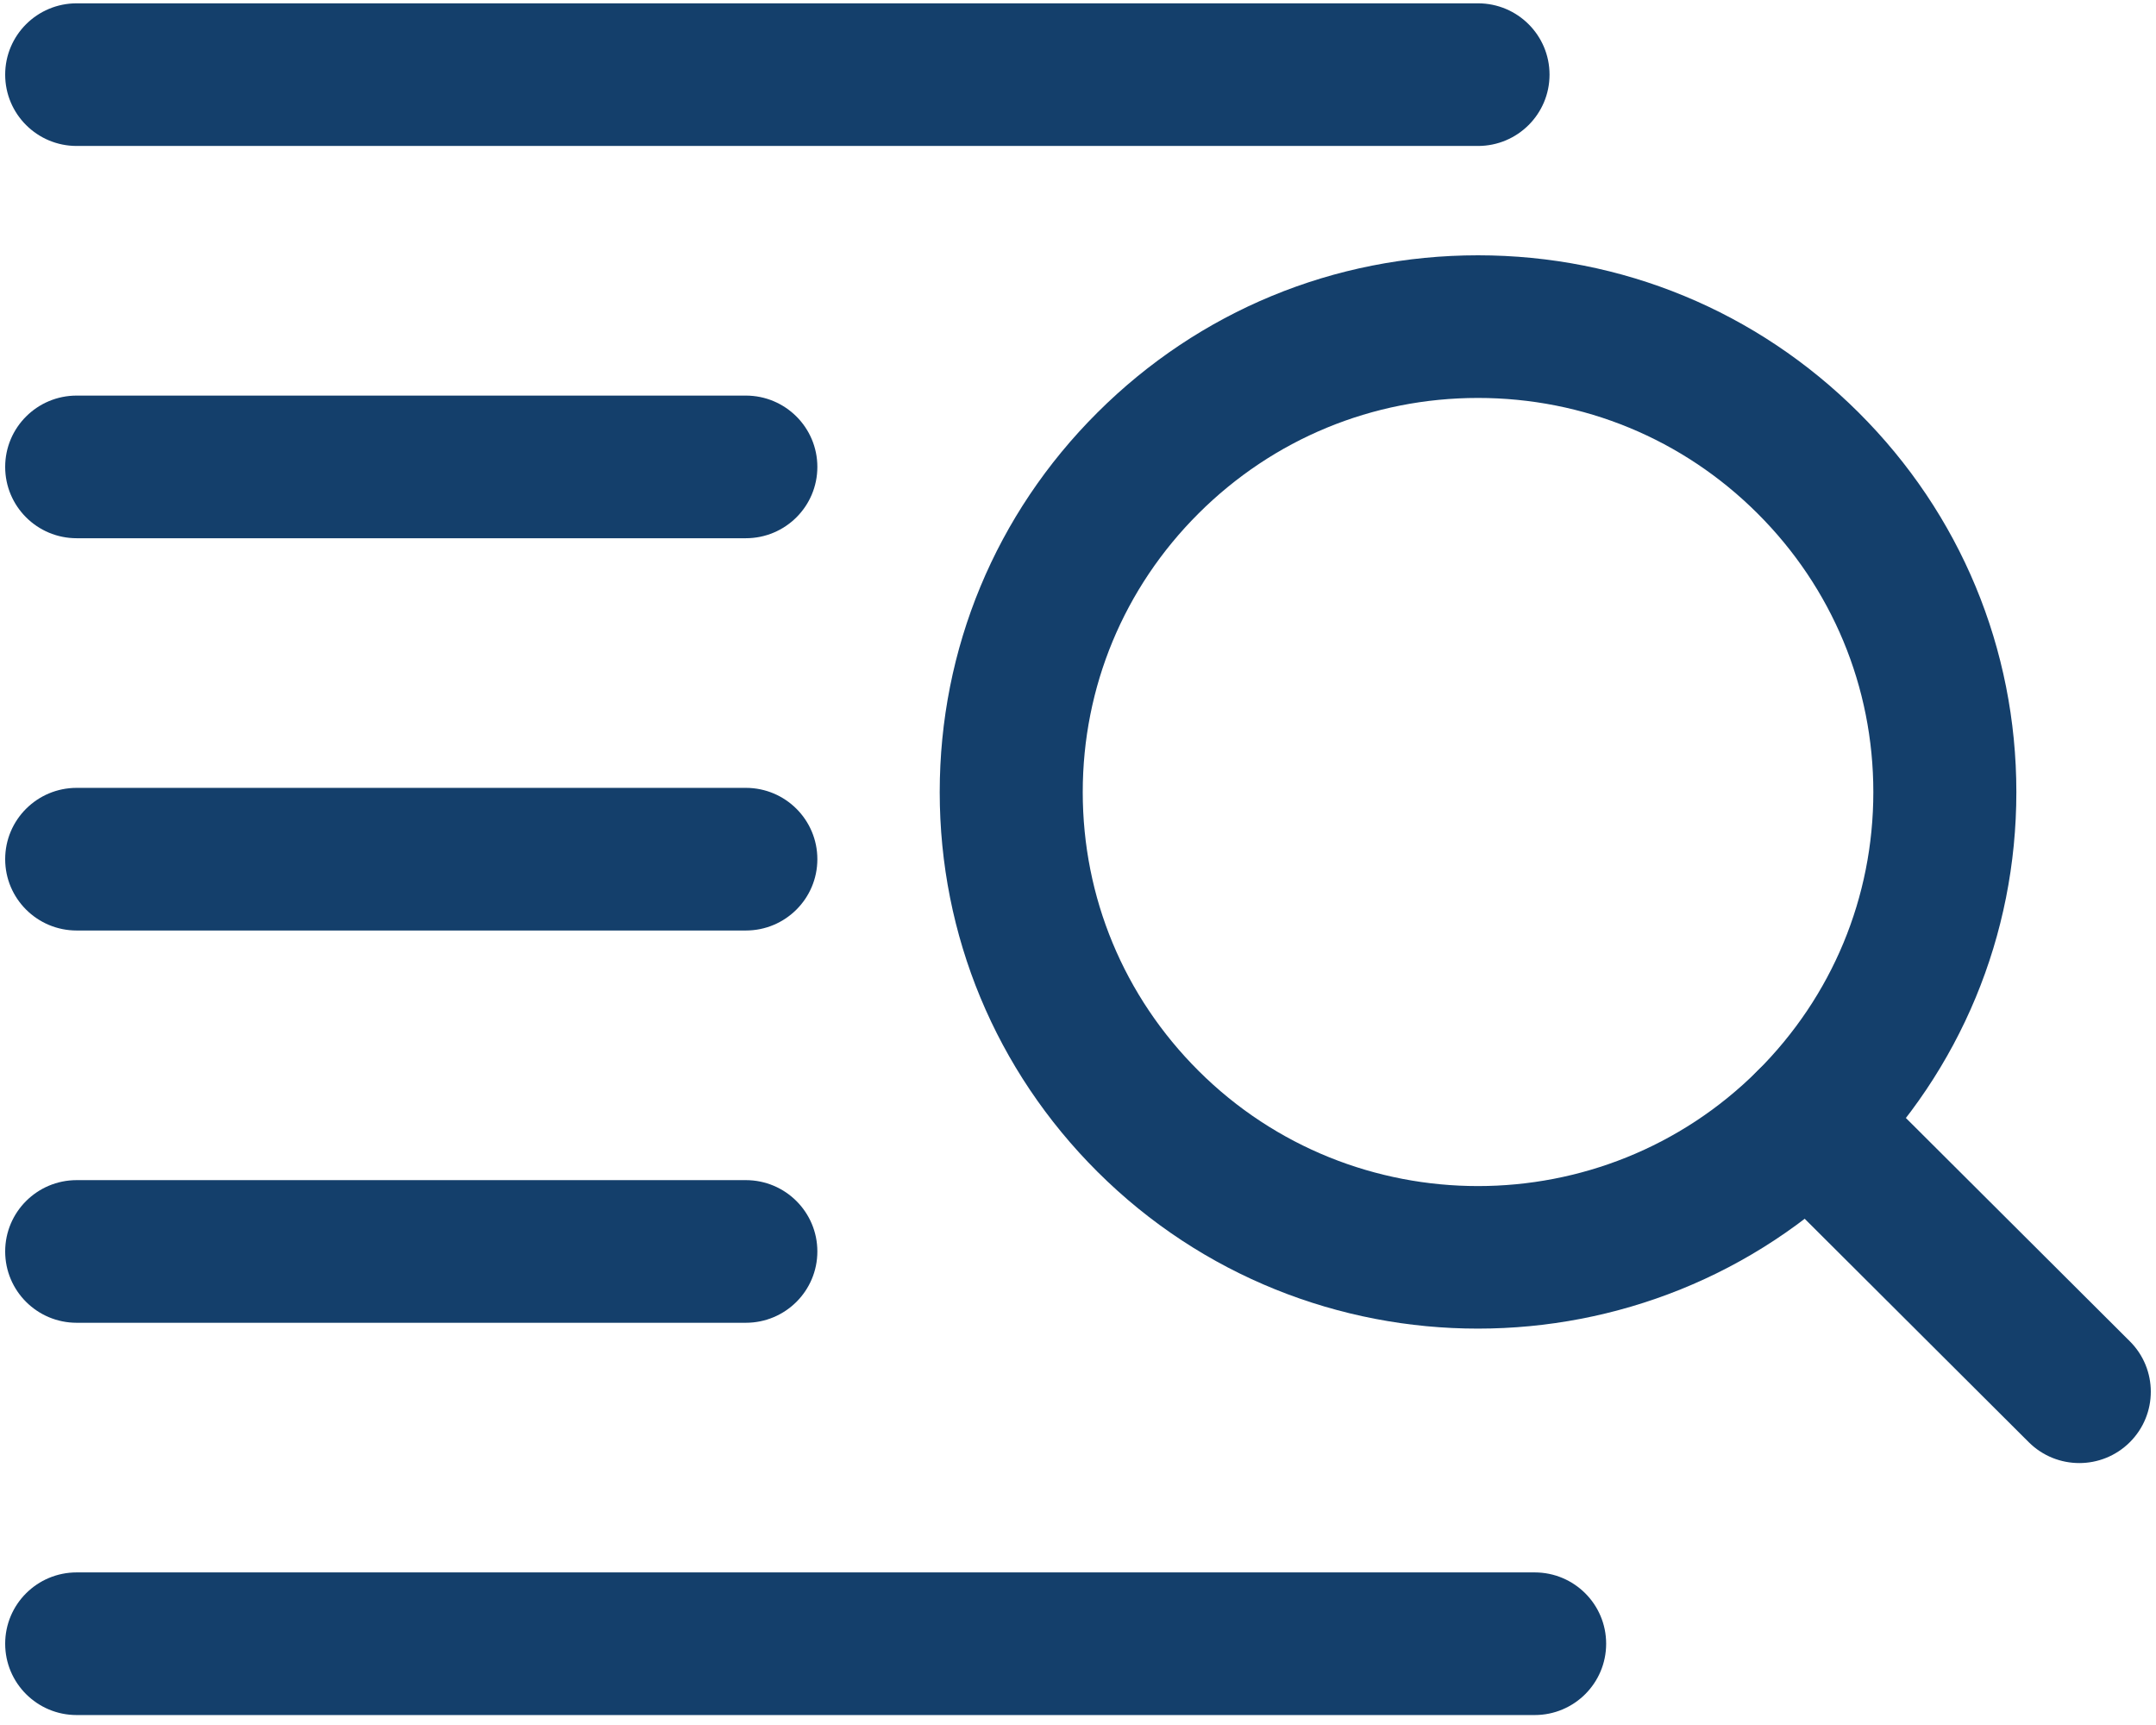
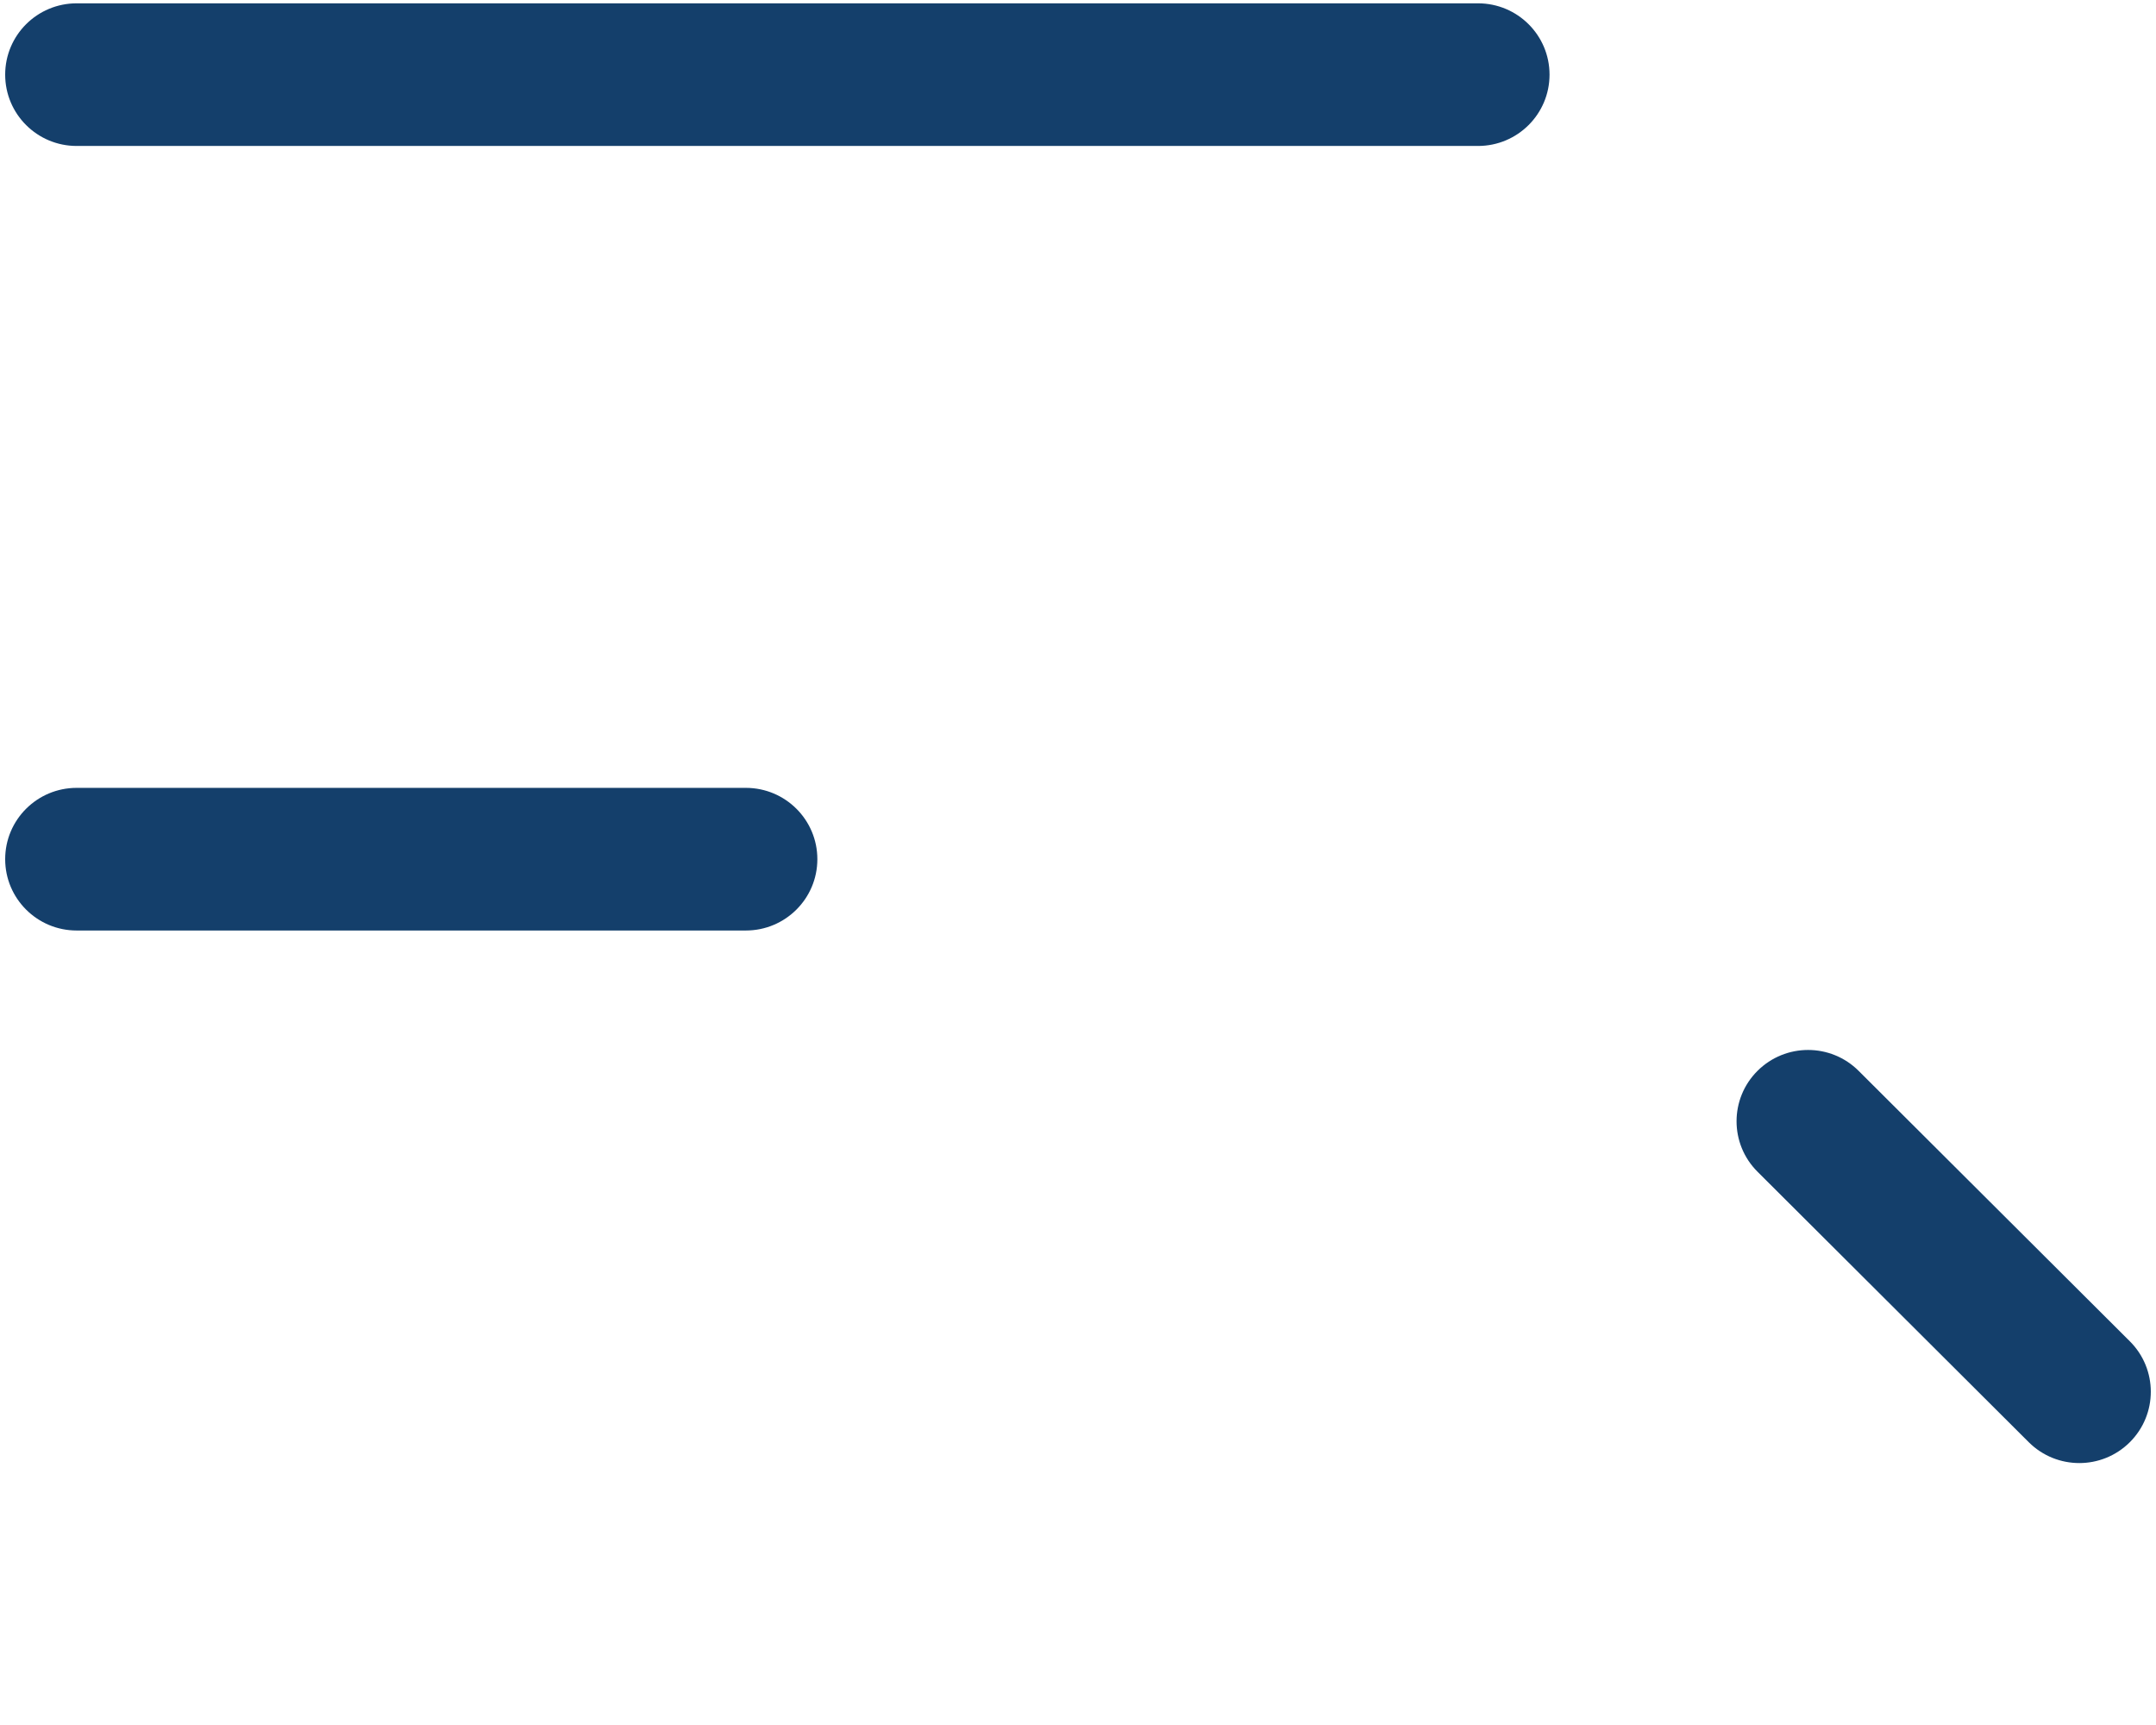
<svg xmlns="http://www.w3.org/2000/svg" width="65" height="52" viewBox="0 0 65 52" fill="none">
  <path d="M44.559 4.4H2.312C1.121 4.4 0.156 3.438 0.156 2.25C0.156 1.062 1.121 0.1 2.312 0.1H44.559C45.751 0.1 46.716 1.062 46.716 2.25C46.716 3.438 45.751 4.4 44.559 4.4Z" fill="#143F6B" />
-   <path d="M22.485 16.225H2.312C1.121 16.225 0.156 15.264 0.156 14.075C0.156 12.887 1.121 11.925 2.312 11.925H22.485C23.677 11.925 24.642 12.887 24.642 14.075C24.642 15.264 23.677 16.225 22.485 16.225Z" fill="#143F6B" />
  <path d="M22.485 28.05H2.312C1.121 28.05 0.156 27.088 0.156 25.9C0.156 24.712 1.121 23.75 2.312 23.75H22.485C23.677 23.75 24.642 24.712 24.642 25.9C24.642 27.088 23.677 28.05 22.485 28.05Z" fill="#143F6B" />
-   <path d="M22.485 39.875H2.312C1.121 39.875 0.156 38.914 0.156 37.725C0.156 36.537 1.121 35.575 2.312 35.575H22.485C23.677 35.575 24.642 36.537 24.642 37.725C24.642 38.914 23.677 39.875 22.485 39.875Z" fill="#143F6B" />
-   <path d="M46.267 51.7H2.312C1.121 51.7 0.156 50.738 0.156 49.55C0.156 48.361 1.121 47.4 2.312 47.4H46.267C47.459 47.4 48.423 48.361 48.423 49.55C48.423 50.738 47.459 51.7 46.267 51.7Z" fill="#143F6B" />
  <path d="M62.688 44.104C62.136 44.104 61.584 43.894 61.163 43.474L52.986 35.321C52.144 34.481 52.144 33.121 52.986 32.281C53.829 31.441 55.193 31.441 56.035 32.281L64.212 40.434C65.054 41.273 65.054 42.634 64.212 43.474C63.791 43.894 63.239 44.104 62.688 44.104Z" fill="#143F6B" />
-   <path d="M44.559 40.051C40.403 40.053 36.248 38.474 33.085 35.321C30.02 32.264 28.331 28.201 28.331 23.878C28.331 19.555 30.02 15.492 33.085 12.437C36.149 9.38 40.224 7.696 44.559 7.696C48.895 7.696 52.97 9.38 56.036 12.437C59.102 15.492 60.79 19.555 60.79 23.878C60.79 28.201 59.102 32.264 56.036 35.321C52.871 38.474 48.714 40.051 44.559 40.051ZM44.559 11.996C41.378 11.996 38.386 13.233 36.135 15.477C33.883 17.722 32.643 20.706 32.643 23.878C32.643 27.053 33.883 30.036 36.135 32.281C40.78 36.912 48.337 36.912 52.986 32.281C55.237 30.036 56.478 27.053 56.478 23.878C56.478 20.706 55.237 17.722 52.986 15.477C50.736 13.233 47.743 11.996 44.559 11.996Z" fill="#143F6B" />
</svg>